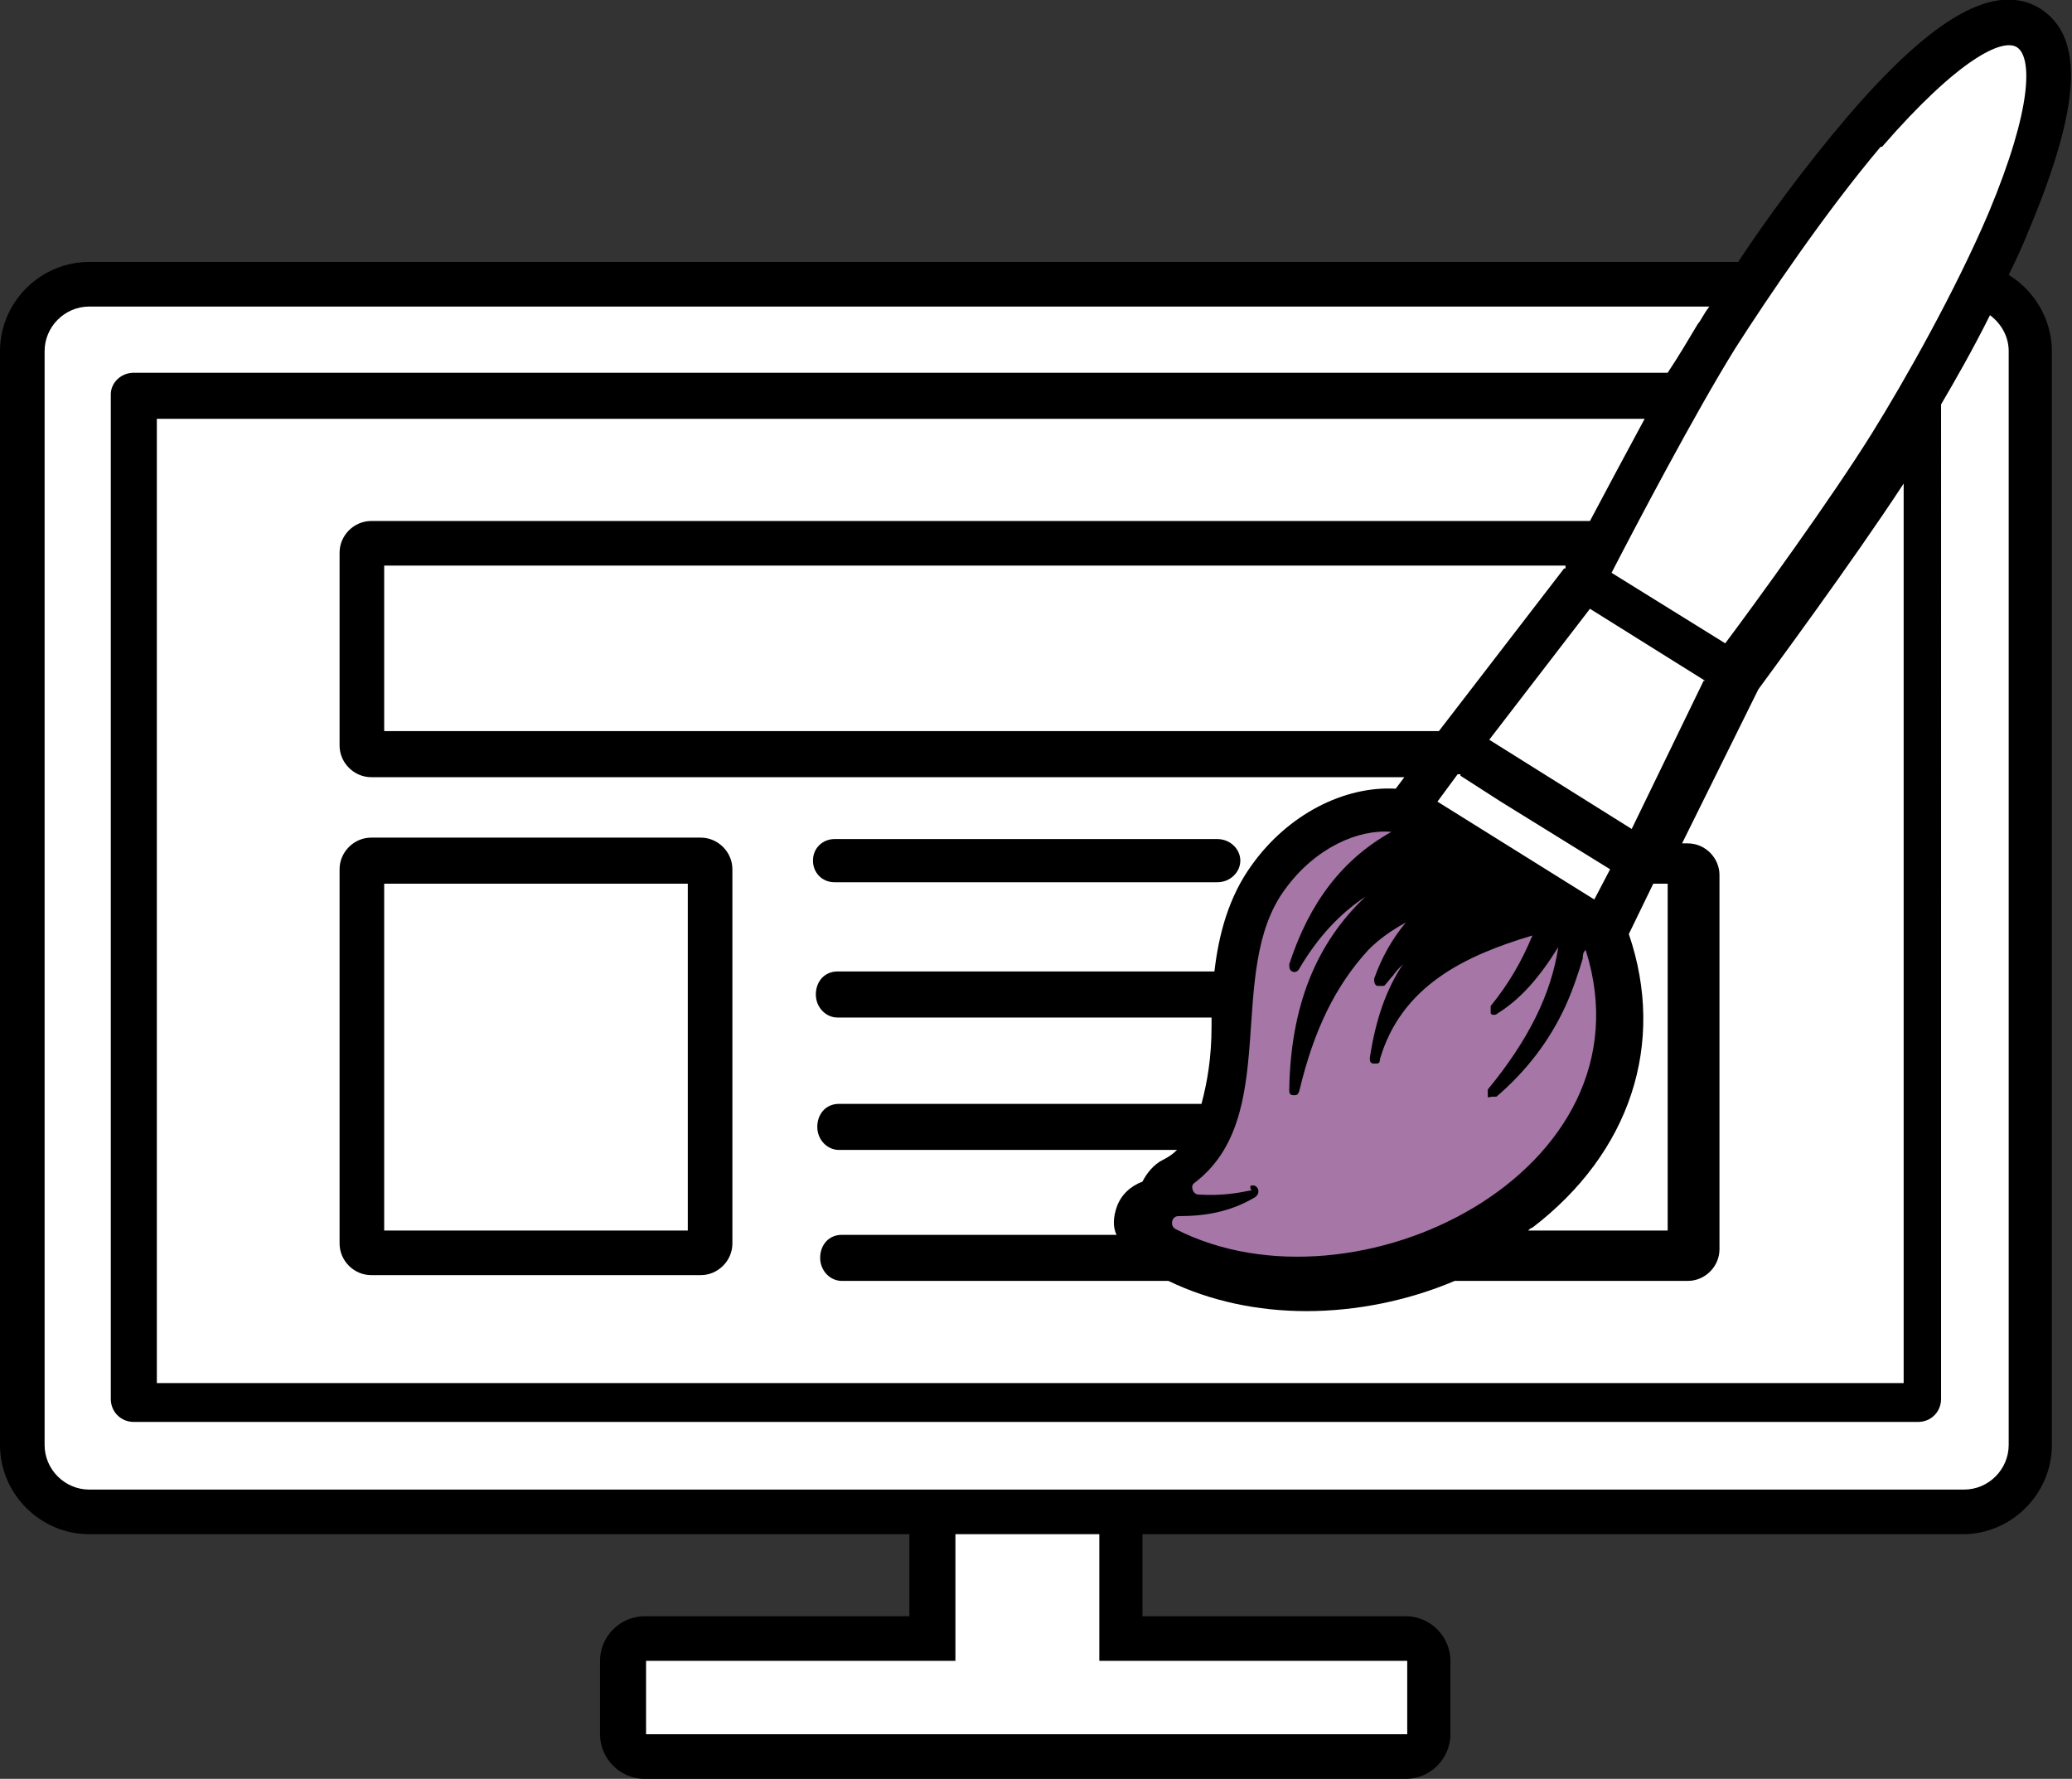
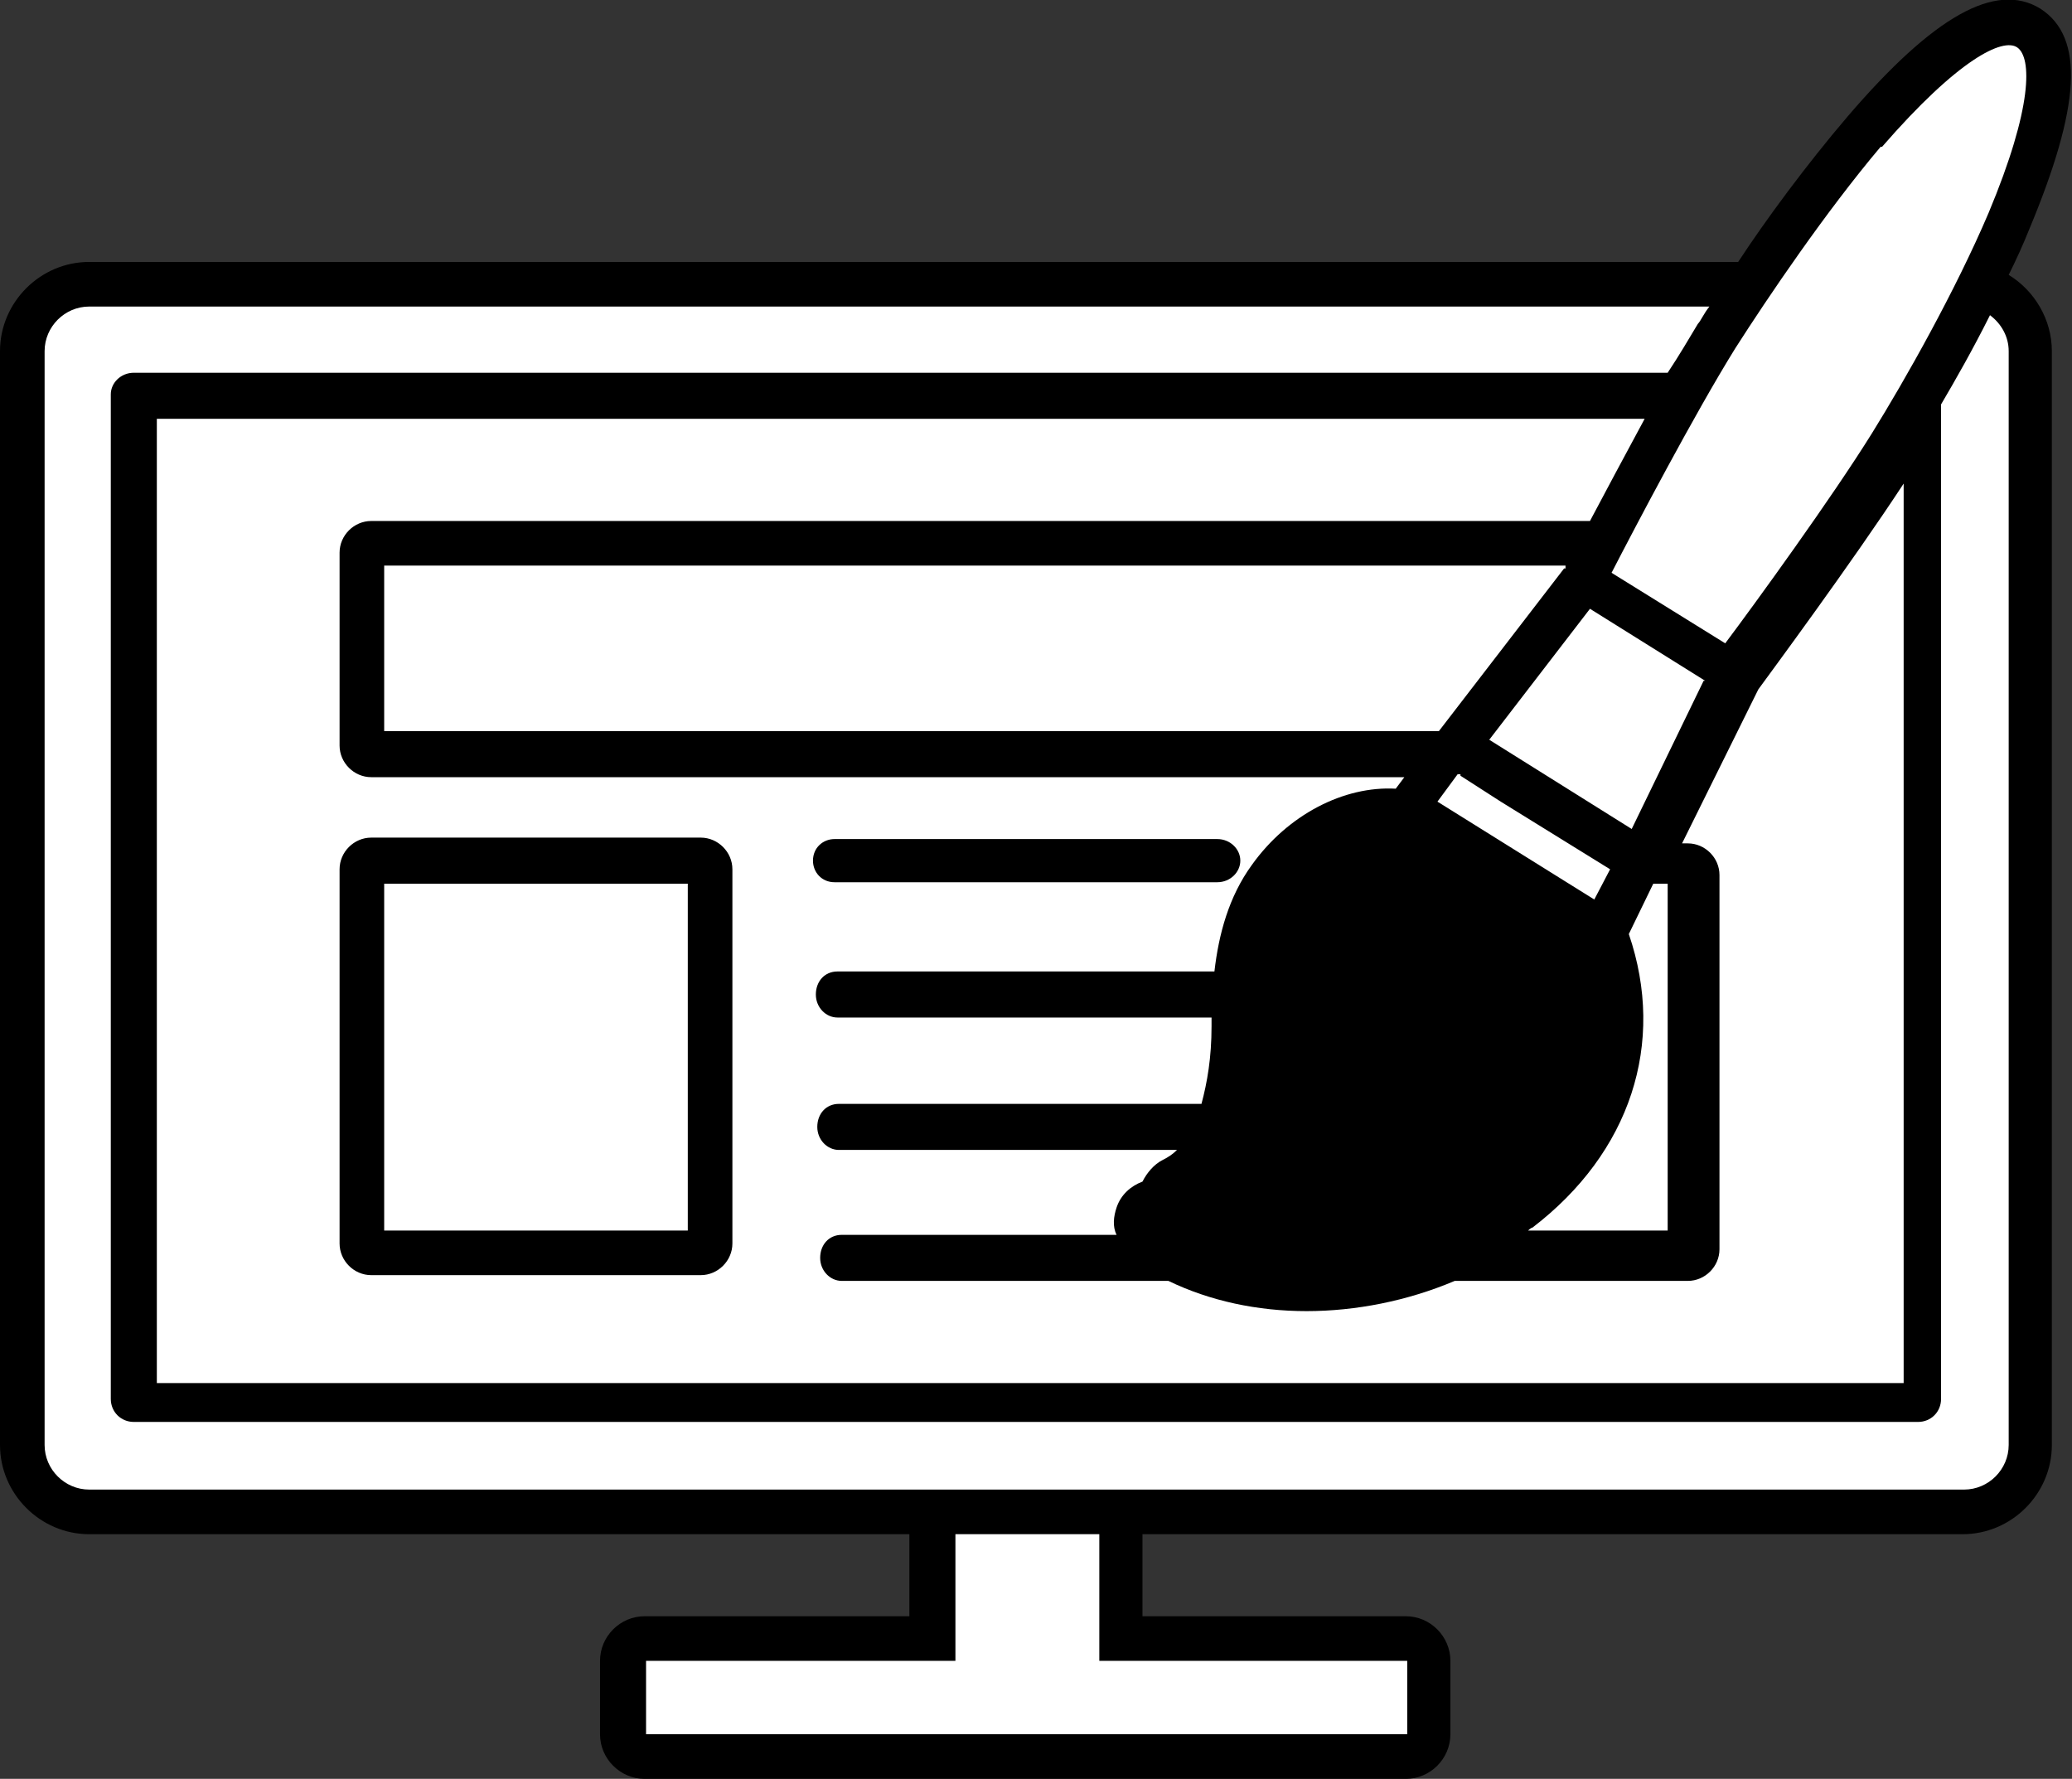
<svg xmlns="http://www.w3.org/2000/svg" id="Layer_1" version="1.1" viewBox="0 0 144 123.6">
  <rect x="0" y="0" width="144" height="123.6" fill="#333333" stroke="none" />
  <defs>
    <style>
      .st0 {
        fill: #fff;
      }

      .st1 {
        fill: #a576a6;
      }
    </style>
  </defs>
  <g id="Layer_11" data-name="Layer_1">
    <path class="st0" d="M44.9,113.3c-1.2,0-2.1.9-2.1,2.1v5.1c0,1.2.9,2.1,2.1,2.1h52.9c1.2,0,2.1-.9,2.1-2.1v-5.1c0-1.2-.9-2.1-2.1-2.1h-18.3c-.6,0-1-.4-1-1v-5.7c0-.6.4-1,1-1h57c2.9,0,5.2-2.3,5.2-5.2V24.4c0-1.8-.9-3.5-2.5-4.5-.4-.2-.6-.7-.4-1.1,0-.1,0-.2.1-.3.5-1,.9-2,1.3-2.9,3.4-7.9,3.8-12.5,1.2-14.1-2.6-1.6-6.5.8-12.1,7.3-3,3.5-5.7,7.3-7.5,10-.2.3-.5.4-.8.4H6.2c-2.9,0-5.2,2.3-5.2,5.2v76c0,2.9,2.3,5.2,5.2,5.2h57c.6,0,1,.4,1,1v5.7c0,.6-.4,1-1,1h-18.4.1Z" />
    <g id="Layer_1-2">
      <path d="M23.6,86.4c0,1.2,1,2.2,2.2,2.2h22.9c1.2,0,2.2-1,2.2-2.2v-26c0-1.2-1-2.2-2.2-2.2h-22.9c-1.2,0-2.2,1-2.2,2.2v26ZM26.7,61.4h21.1v24.1h-21.1s0-24.1,0-24.1ZM56.5,59.8c0-.9.7-1.5,1.5-1.5h26.6c.9,0,1.6.7,1.6,1.5s-.7,1.5-1.6,1.5h-26.6c-.9,0-1.5-.7-1.5-1.5ZM139.6,19.1c.5-1,1-2.1,1.4-3.1,3.6-8.6,3.9-13.4.8-15.4-3.1-1.9-7.4.5-13.4,7.5-2.9,3.4-5.7,7.2-7.6,10.1H6.2c-3.4,0-6.2,2.8-6.2,6.2v76c0,3.4,2.8,6.2,6.2,6.2h57v5.7h-18.4c-1.7,0-3.1,1.4-3.1,3.1v5.1c0,1.7,1.4,3.1,3.1,3.1h52.9c1.7,0,3.1-1.4,3.1-3.1v-5.1c0-1.7-1.4-3.1-3.1-3.1h-18.3v-5.7h57c3.4,0,6.2-2.8,6.2-6.2V24.4c0-2.2-1.2-4.2-3-5.3h0ZM130.8,10.2c5.3-6.1,8.4-7.6,9.4-6.9s1.1,4.1-2,11.5c-2.3,5.4-5.8,11.6-8.1,15.3-2.8,4.5-8.1,11.8-10.2,14.6l-7.9-4.9c1.6-3.1,5.8-11.1,8.6-15.6,2.3-3.6,6.3-9.5,10.1-14h.1ZM118.4,47.3l-5,10.3-9.9-6.2,7-9.1,4,2.5,4,2.5h0ZM108.7,39.5l-8.7,11.3H26.7v-11.5h82.1v.2h-.1ZM101.5,53.9l2.8,1.8,7.6,4.7-1.1,2.1-10.9-6.8,1.4-1.9h.2ZM106.5,85.3c6.8-5.2,9.3-12.8,6.7-20.4l1.7-3.5h1v24.1h-9.7s.2-.2.3-.2h0ZM110.4,36.2H25.8c-1.2,0-2.2,1-2.2,2.2v13.4c0,1.2,1,2.2,2.2,2.2h71.8l-.6.8c-3.6-.2-7.5,1.8-10,5.3-1.6,2.2-2.3,4.8-2.6,7.4h-26.2c-.9,0-1.5.7-1.5,1.6s.7,1.6,1.5,1.6h26v.6c0,2.2-.3,3.9-.7,5.4h-25.2c-.9,0-1.5.7-1.5,1.6s.7,1.6,1.5,1.6h23.5c-.3.3-.6.5-1,.7-.6.3-1.1.9-1.4,1.5-.8.3-1.5.9-1.8,1.8-.2.6-.3,1.3,0,1.9h-19.1c-.9,0-1.5.7-1.5,1.6s.7,1.6,1.5,1.6h22.7c2.9,1.4,6.2,2.1,9.6,2.1s7-.7,10.3-2.1h16.2c1.2,0,2.2-1,2.2-2.2v-26c0-1.2-1-2.2-2.2-2.2h-.4l5.3-10.7c.8-1.1,6.5-8.8,10.1-14.3v62.5H10.9V29.1h103.4c-1.4,2.6-2.8,5.2-3.8,7.1h0ZM97.8,115.4v5.1h-52.9v-5.1h21.5v-8.8h10v8.8h21.5,0ZM139.6,100.4c0,1.7-1.4,3.1-3.1,3.1H6.2c-1.7,0-3.1-1.4-3.1-3.1V24.4c0-1.7,1.4-3.1,3.1-3.1h112.6c-.4.5-.6,1-.8,1.2-.6,1-1.3,2.2-2.1,3.4H9.3c-.9,0-1.6.7-1.6,1.5v69.8c0,.9.7,1.6,1.6,1.6h124c.9,0,1.6-.7,1.6-1.6V28.1c1-1.7,2.2-3.8,3.4-6.2.8.6,1.3,1.5,1.3,2.5v76h0Z" />
    </g>
  </g>
-   <path class="st1" d="M87,82.7c-1,.2-2.1.4-3.7.3-.4,0-.6-.6-.3-.8,6.1-4.6,2.1-14.7,6.3-20.4,2.1-2.9,5.1-4.2,7.4-4-3.4,1.9-5.7,4.9-7.1,9.2,0,.2,0,.4.2.5s.4,0,.5-.2c1.3-2.2,2.8-3.8,4.6-5-3.5,3.3-5.2,7.7-5.3,13.4,0,.2,0,.4.3.4h0c.2,0,.3,0,.4-.3,1-4.2,2.5-7.3,4.8-9.8.7-.7,1.5-1.3,2.6-1.9-1,1.2-1.7,2.5-2.2,3.9,0,.2,0,.4.2.5h.5c.2-.2.4-.5.6-.7.2-.3.5-.6.7-.8-1.2,1.8-1.9,3.9-2.3,6.5,0,.2,0,.4.3.4s.4,0,.4-.3c1.5-5.1,5.9-7.2,10.6-8.6-.7,1.7-1.6,3.3-2.9,4.9,0,.2,0,.4,0,.5s.3.2.5,0c1.6-1,2.9-2.5,4.2-4.6-.5,3.3-2.1,6.5-4.9,9.9,0,.2,0,.4,0,.5s.2,0,.3,0h.3c2.1-1.8,3.7-3.9,4.8-6.3.5-1.1.9-2.3,1.2-3.3,0-.2,0-.4.2-.6,4.9,15.4-16,25.8-28.5,19.4-.4-.2-.3-.9.2-.9,1.9,0,3.6-.3,5.3-1.3.5-.3.2-1-.3-.8h0v.2Z" />
</svg>